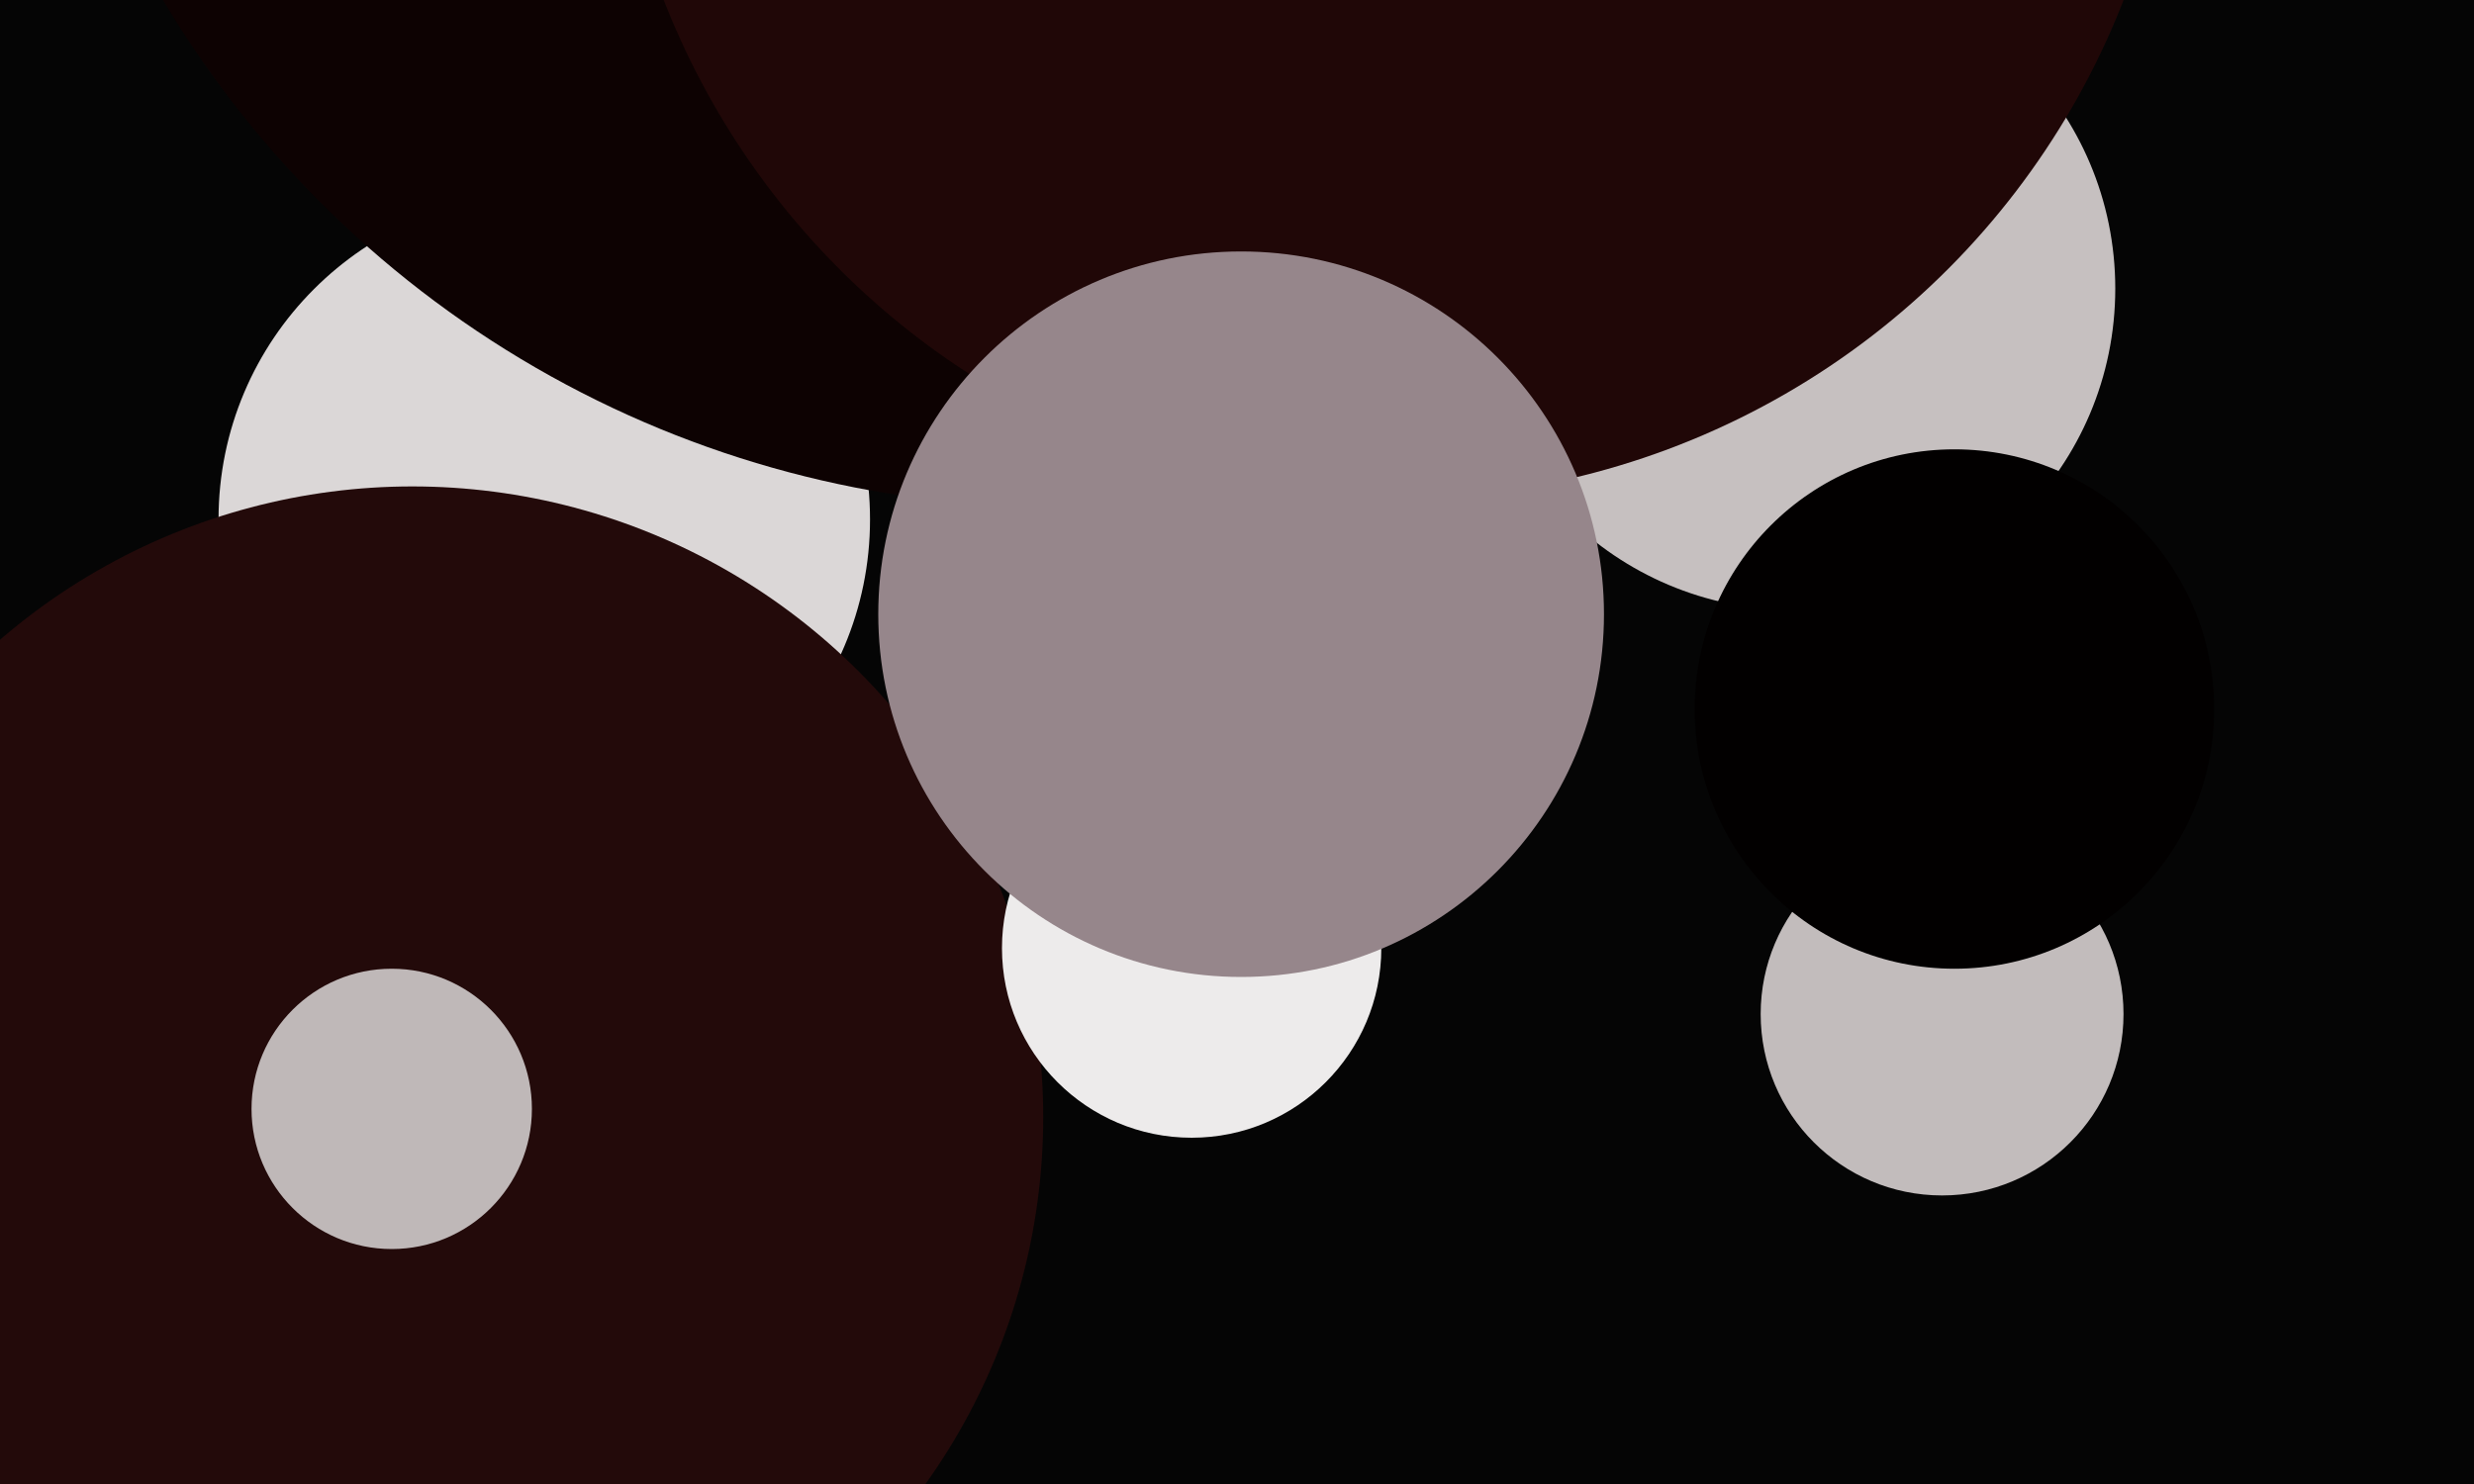
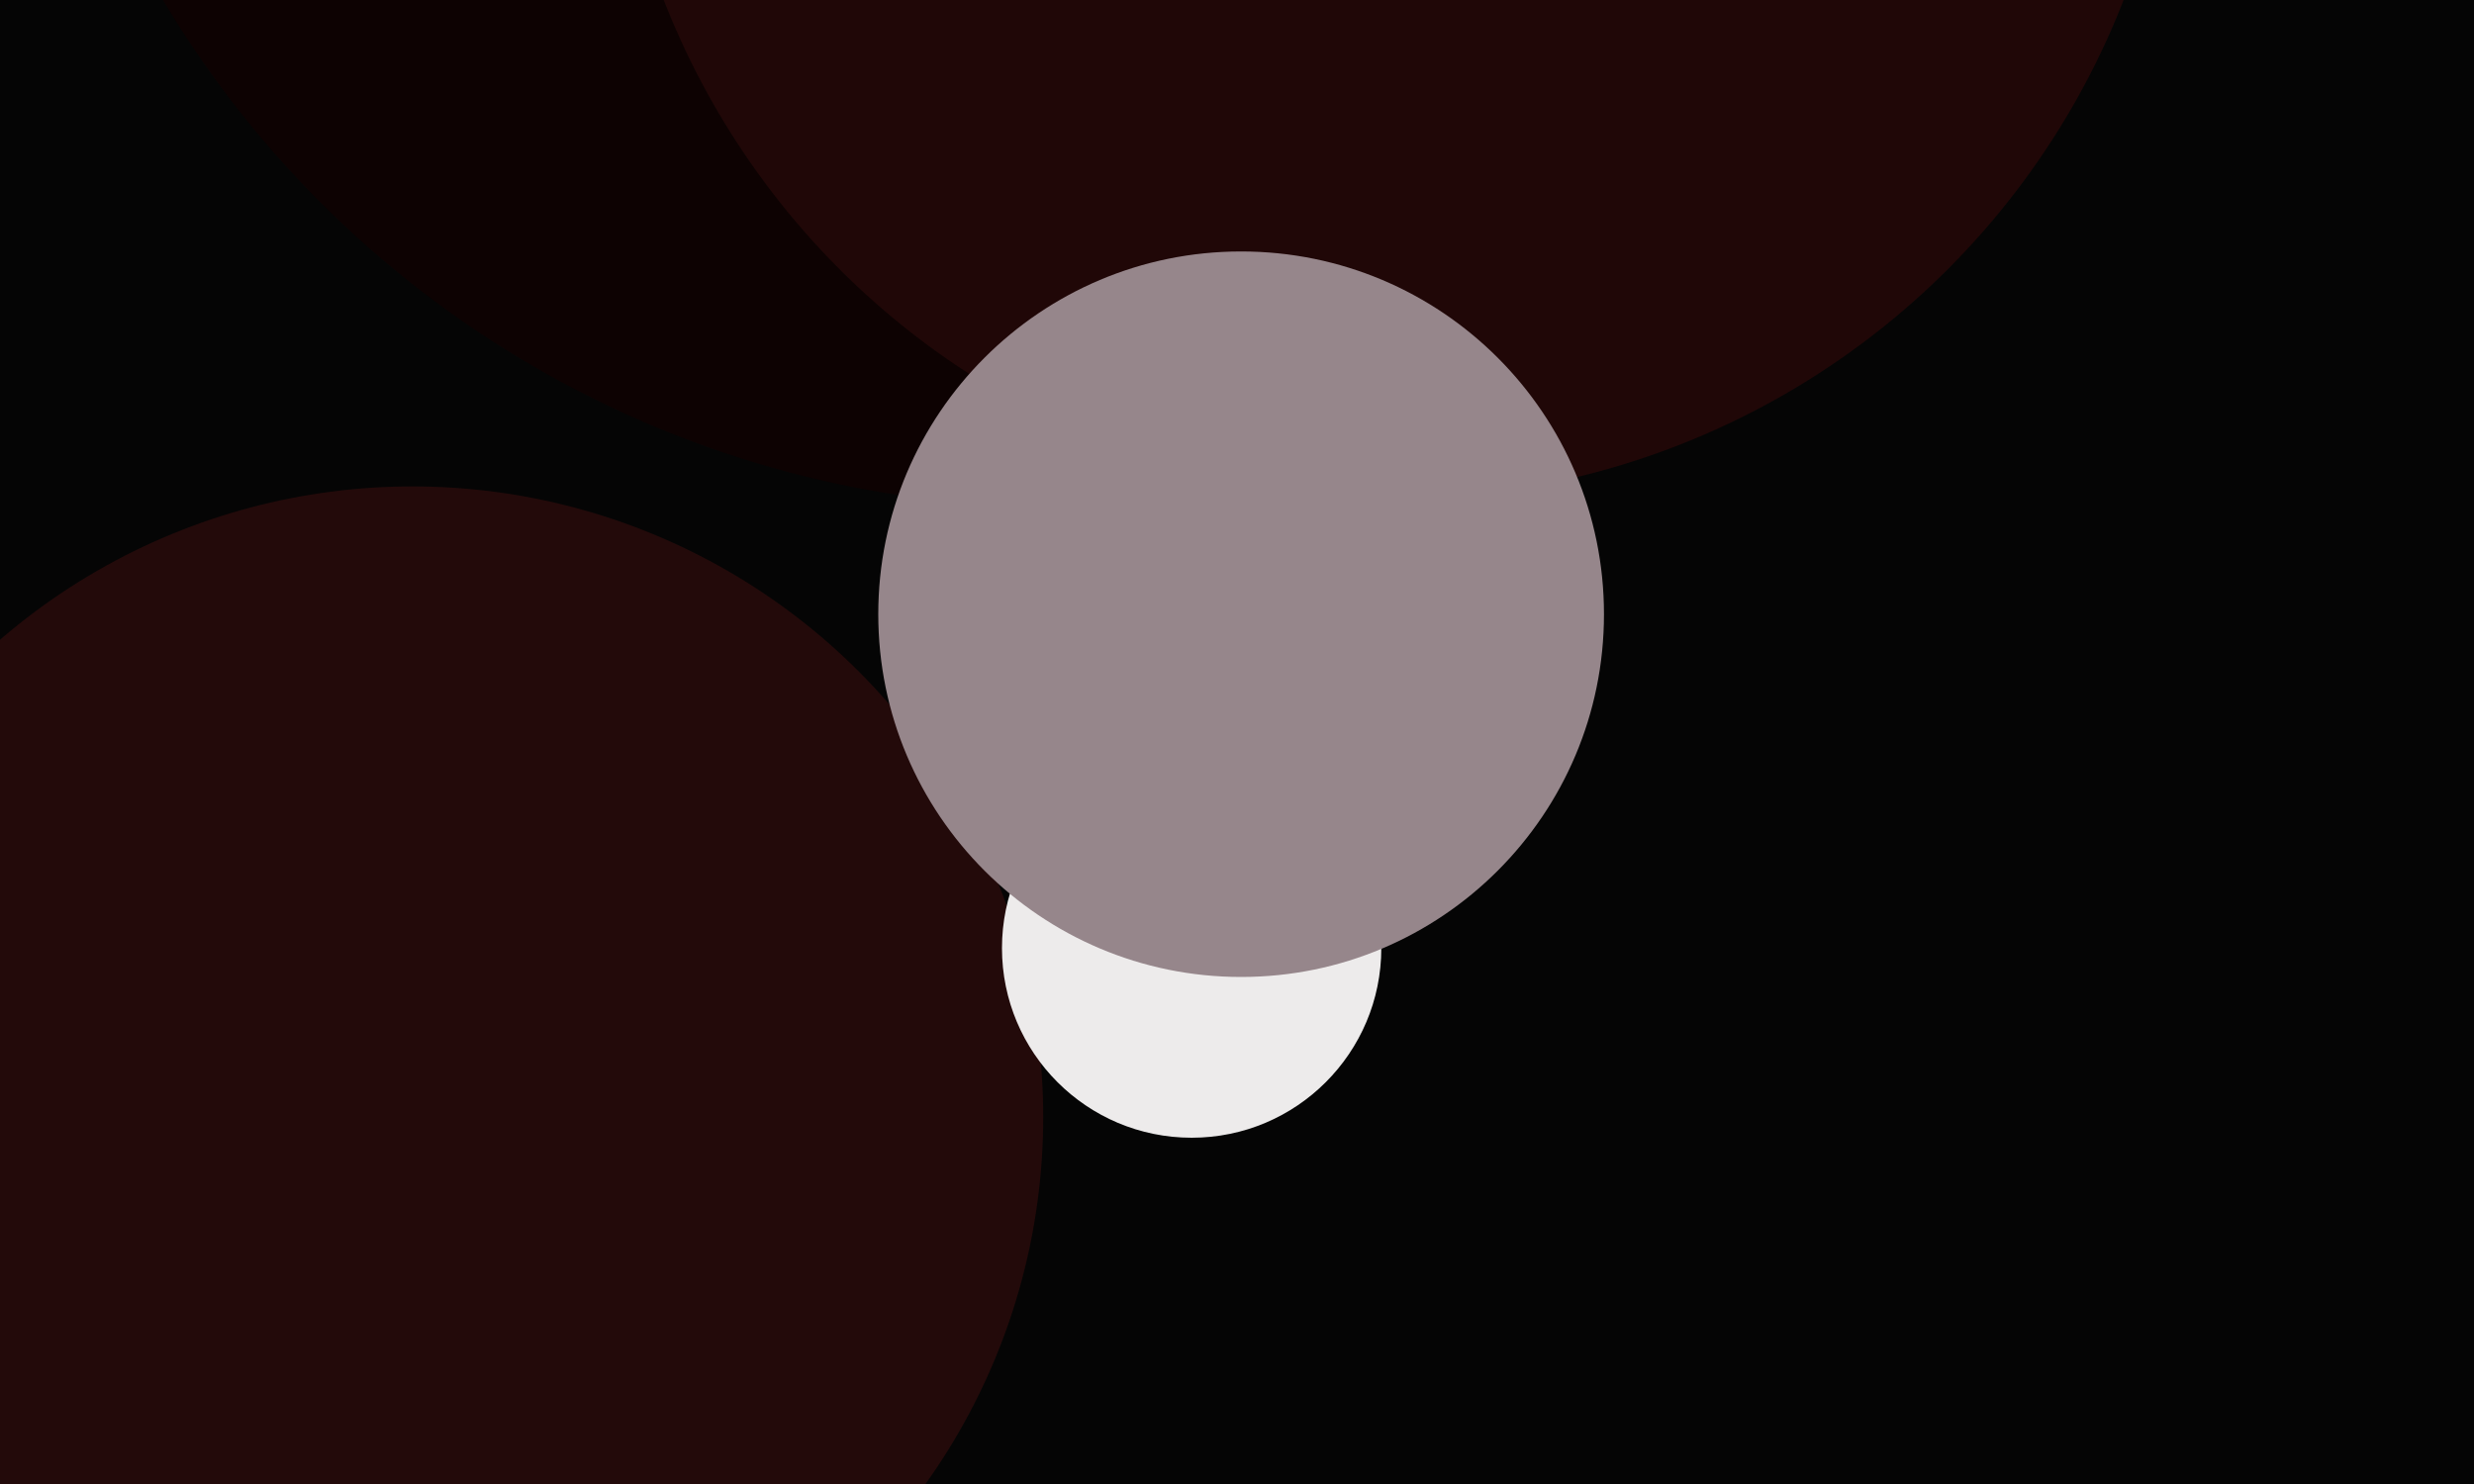
<svg xmlns="http://www.w3.org/2000/svg" width="600px" height="360px">
  <rect width="600" height="360" fill="rgb(5,5,5)" />
-   <circle cx="471" cy="246" r="44" fill="rgb(194,188,188)" />
-   <circle cx="132" cy="126" r="79" fill="rgb(219,215,215)" />
  <circle cx="100" cy="271" r="153" fill="rgb(35,10,10)" />
  <circle cx="256" cy="-129" r="252" fill="rgb(13,2,2)" />
-   <circle cx="435" cy="70" r="78" fill="rgb(198,192,192)" />
  <circle cx="338" cy="-69" r="190" fill="rgb(32,7,7)" />
  <circle cx="289" cy="230" r="46" fill="rgb(237,235,235)" />
-   <circle cx="95" cy="269" r="34" fill="rgb(191,184,184)" />
-   <circle cx="474" cy="172" r="63" fill="rgb(2,0,0)" />
  <circle cx="301" cy="149" r="88" fill="rgb(150,134,139)" />
</svg>